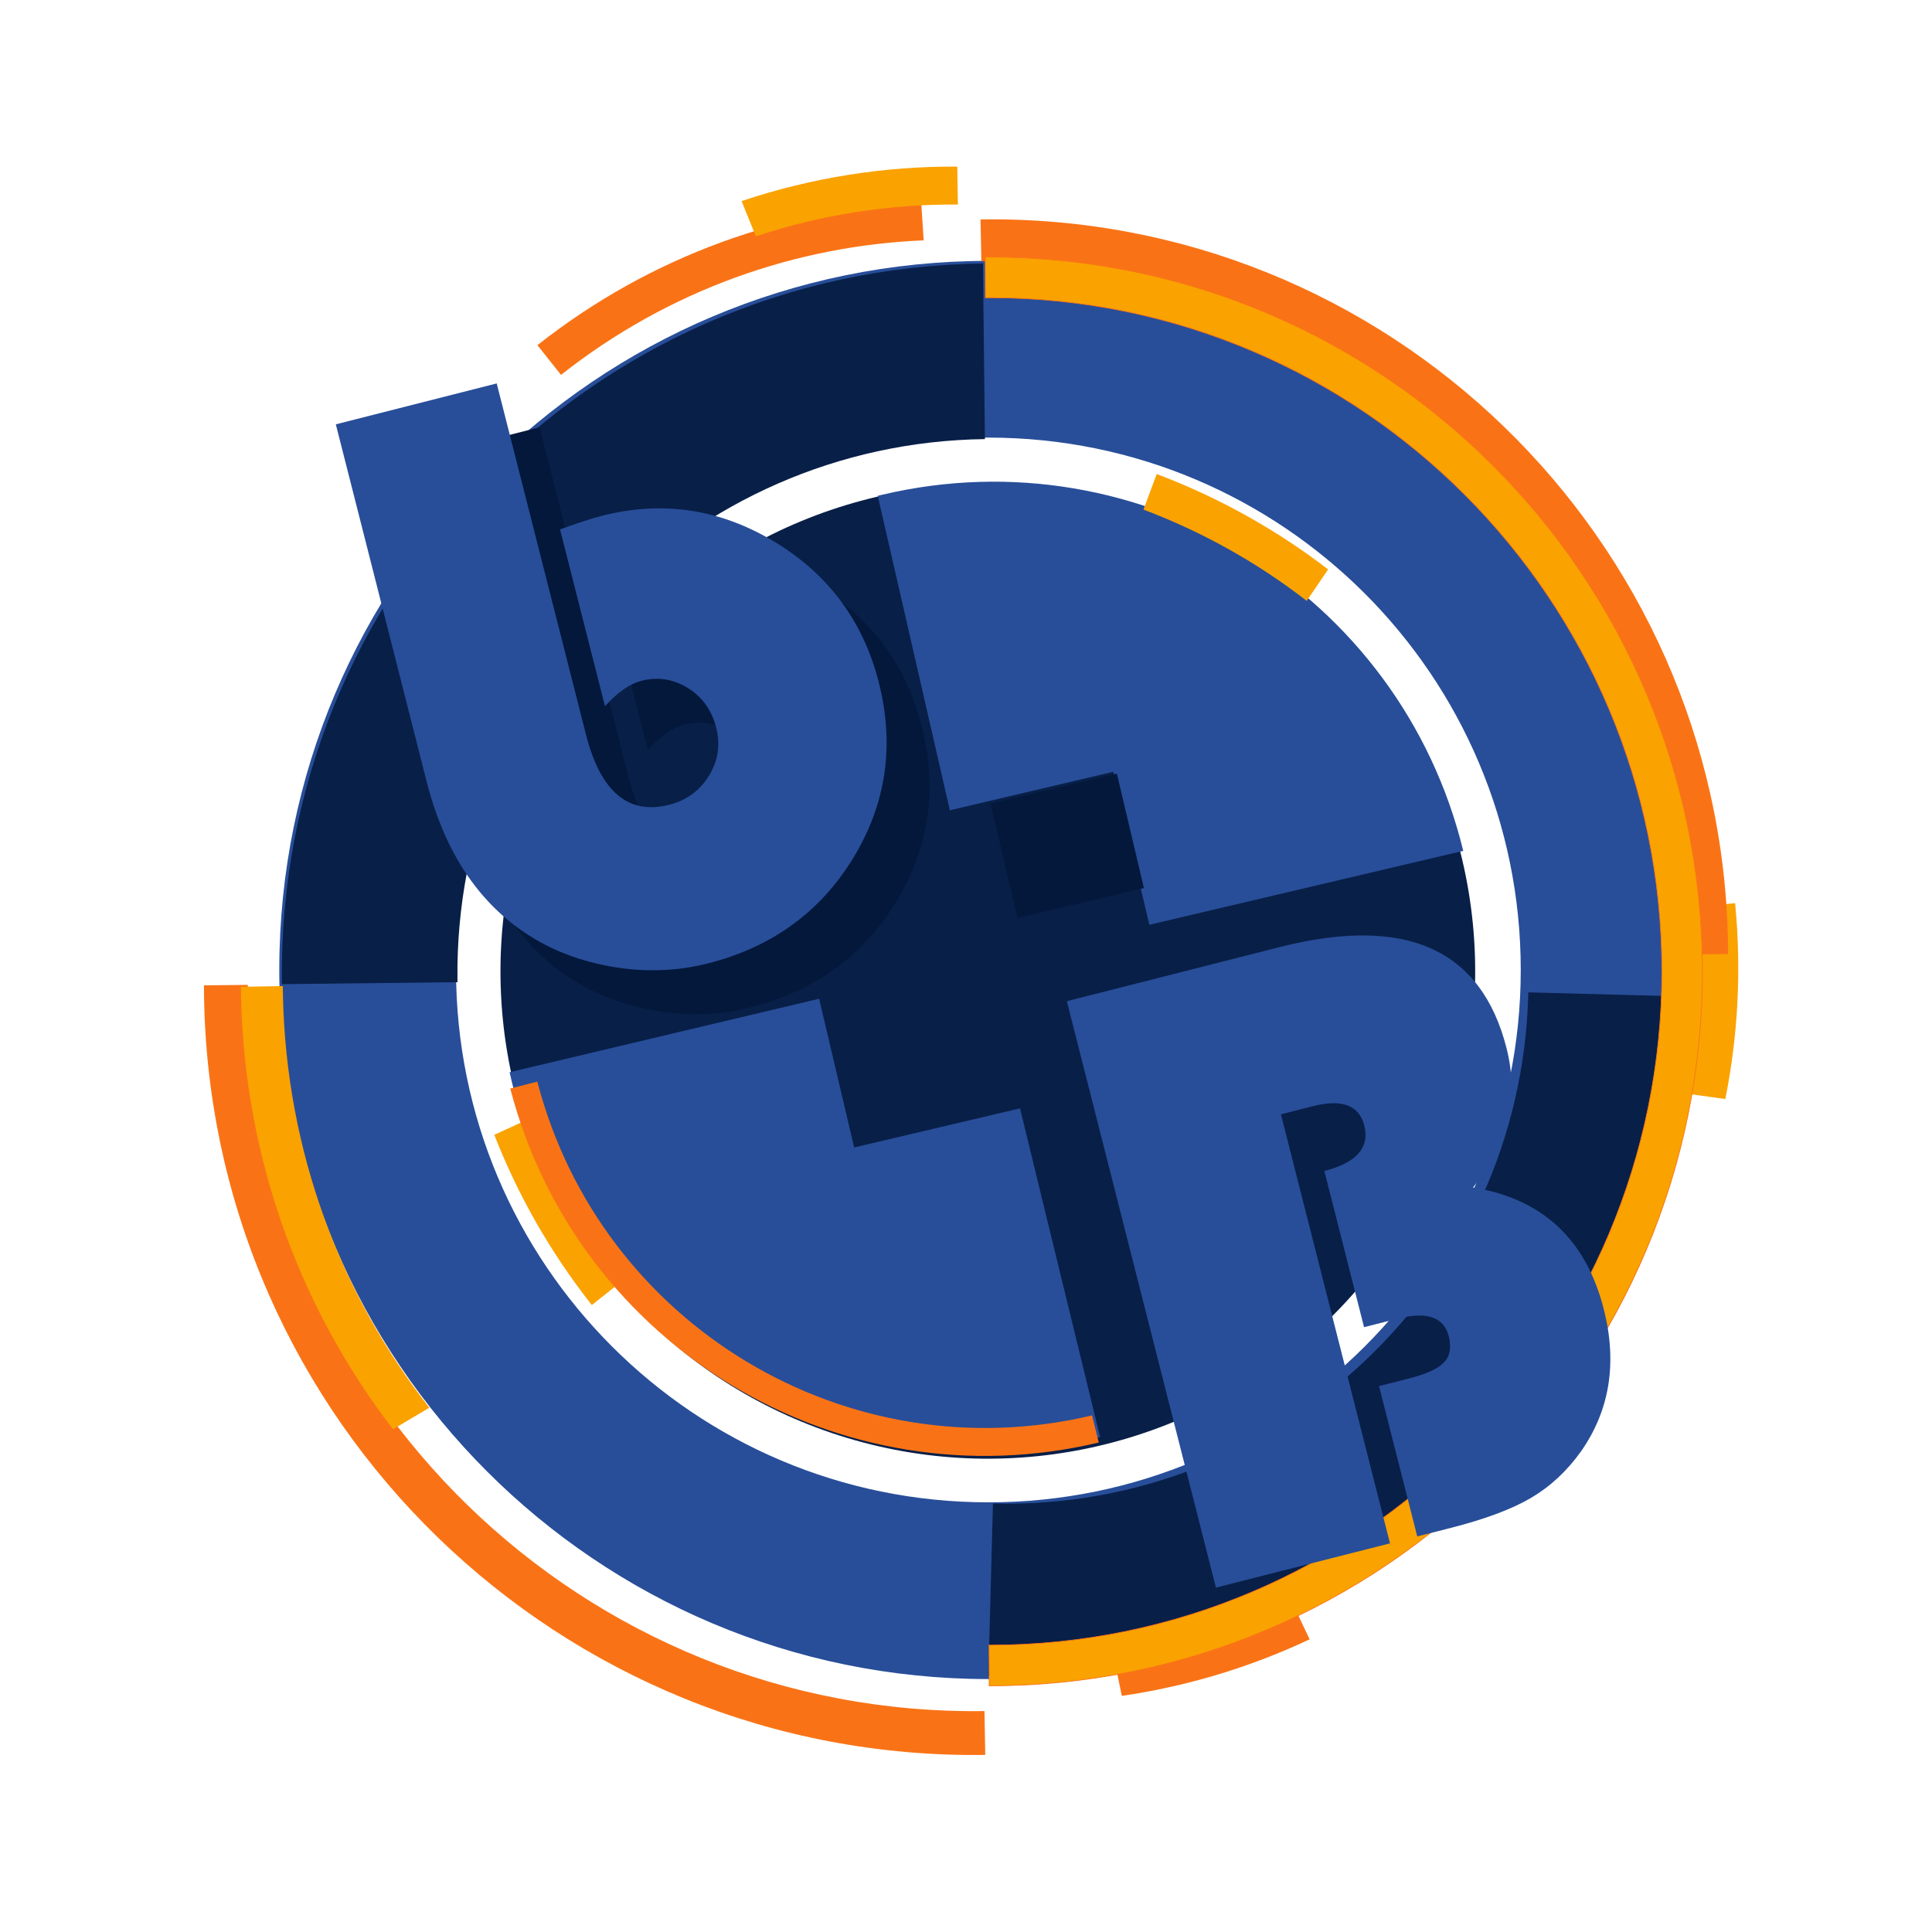
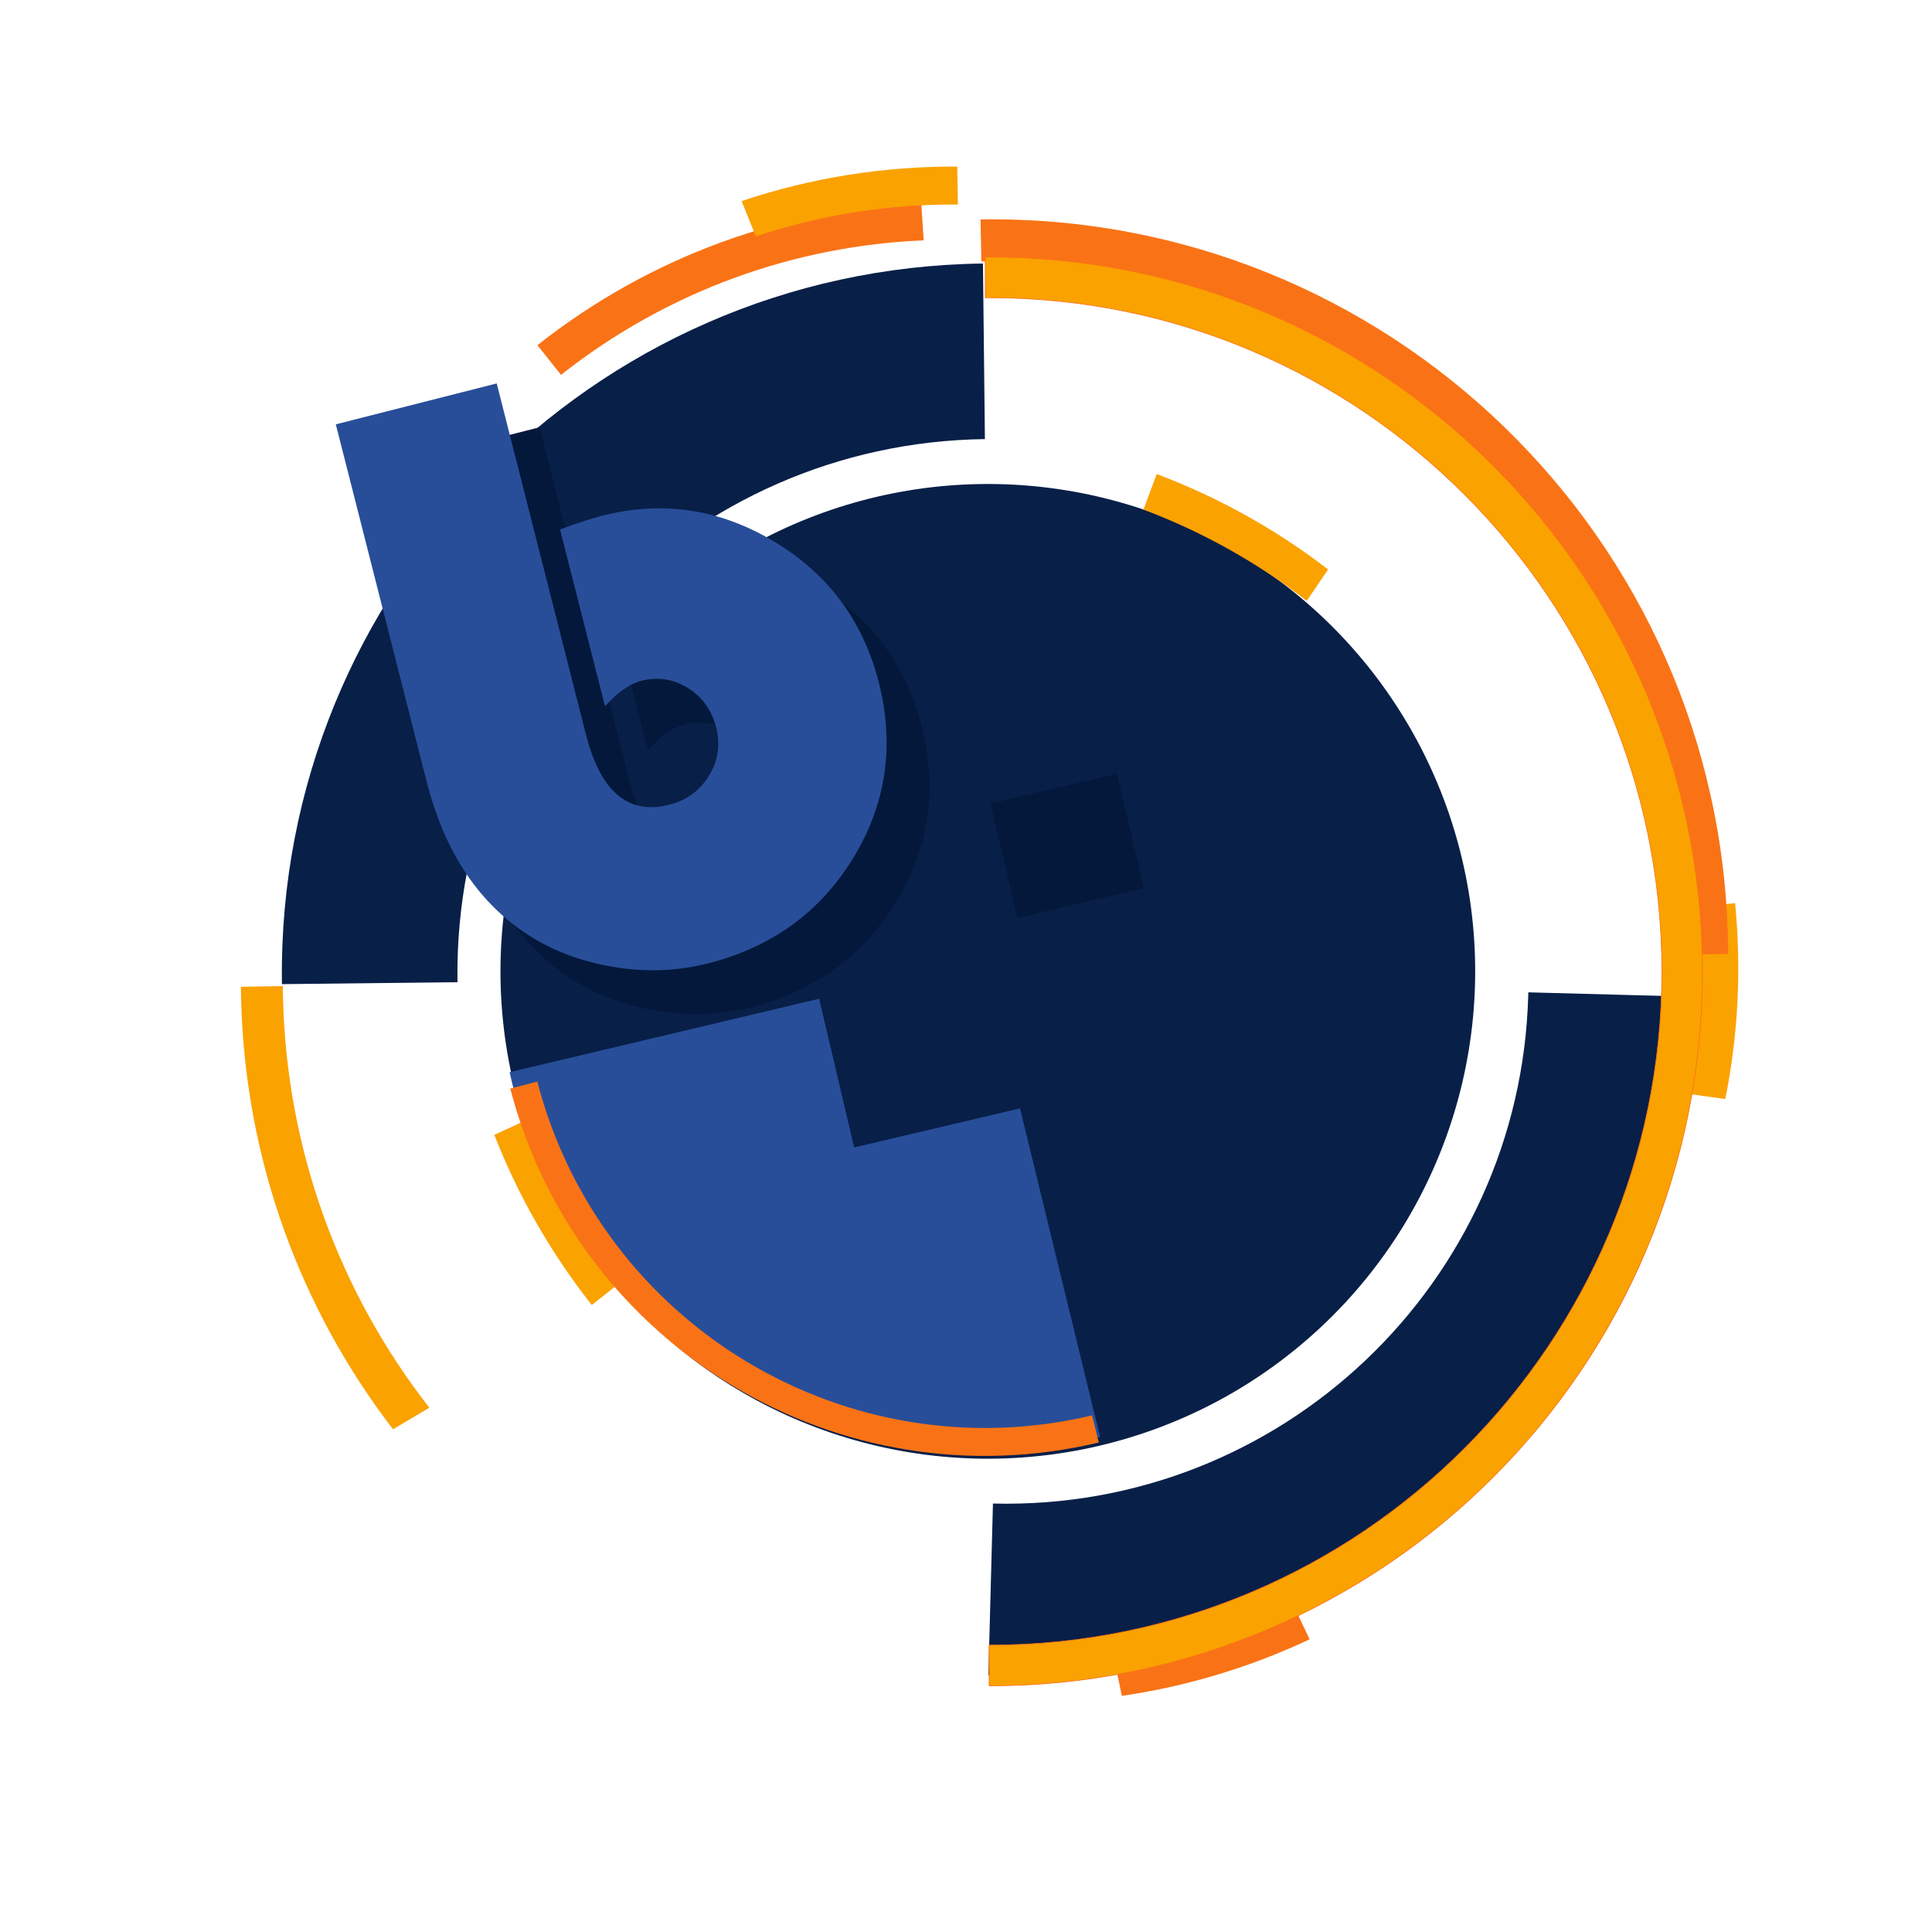
<svg xmlns="http://www.w3.org/2000/svg" xml:space="preserve" width="210mm" height="210mm" version="1.0" style="shape-rendering:geometricPrecision; text-rendering:geometricPrecision; image-rendering:optimizeQuality; fill-rule:evenodd; clip-rule:evenodd" viewBox="0 0 21000 21000">
  <defs>
    <style type="text/css">
   
    .str0 {stroke:#284E99;stroke-width:16.93;stroke-miterlimit:22.926}
    .str1 {stroke:#F97316;stroke-width:7.62;stroke-miterlimit:22.926}
    .fil2 {fill:#03183B}
    .fil1 {fill:#081F48}
    .fil0 {fill:#284E99}
    .fil5 {fill:#F97316}
    .fil6 {fill:#FAA200}
    .fil3 {fill:#03183B;fill-rule:nonzero}
    .fil4 {fill:#284E99;fill-rule:nonzero}
   
  </style>
  </defs>
  <g id="Camada_x0020_1">
    <g id="_1753937888160">
      <g>
-         <path class="fil0 str0" d="M10743.32 2844.01c4252.12,0 7699.14,3447.02 7699.14,7699.14 0,4252.12 -3447.02,7699.14 -7699.14,7699.14 -4252.12,0 -7699.14,-3447.02 -7699.14,-7699.14 0,-4252.12 3447.02,-7699.14 7699.14,-7699.14zm0 1904.08c3200.52,0 5795.05,2594.54 5795.05,5795.06 0,3200.52 -2594.53,5795.05 -5795.05,5795.05 -3200.52,0 -5795.06,-2594.53 -5795.06,-5795.05 0,-3200.52 2594.54,-5795.06 5795.06,-5795.06z" />
        <path class="fil1" d="M3064.01 10666c-47.22,-4258.1 3363.58,-7748.74 7620.3,-7801.53l21.17 1908.3c-3202.8,41.1 -5768.7,2667.9 -5733.17,5872.06 0.12,10.43 0.57,20.77 0.74,31.18l-1908.3 21.16c-0.16,-10.41 -0.62,-20.75 -0.74,-31.17z" />
        <path class="fil1" d="M18476.72 10866.51c-110.89,4162.26 -3572.27,7447.14 -7733.4,7341.73l49.7 -1865.35c3130.92,77.95 5734.9,-2394.02 5818.34,-5526.08 0.27,-10.19 0.21,-20.31 0.43,-30.49l1865.36 49.7c-0.24,10.18 -0.16,20.3 -0.43,30.49z" />
      </g>
      <circle class="fil1" transform="matrix(1.269 -0.299 0.299 1.269 10737.3 10558.1)" r="4063.09" />
      <path class="fil0" d="M10693.1 10430.99l1264.55 5188.94c-13.37,3.36 -26.77,6.68 -40.19,9.95 -2820.76,687.42 -5664.72,-1042 -6352.14,-3862.76 -9.14,-37.53 -17.86,-75.05 -26.16,-112.57l5153.94 -1223.56z" />
-       <path class="fil0" d="M10706.23 10472.77l5198.56 -1224.38c-682.88,-2802.36 -3499.9,-4533.95 -6312.44,-3871.53 -17.21,4.06 -34.38,8.19 -51.53,12.41l1165.41 5083.5z" />
      <rect class="fil1" transform="matrix(1.269 -0.299 0.299 1.269 8521.05 9232.34)" width="2821.16" height="2553.14" />
      <rect class="fil2" transform="matrix(0.487 -0.115 0.115 0.487 10766.2 8733.76)" width="2821.16" height="2553.14" />
      <path class="fil3" d="M5865.18 4644.1l970.13 3816.18c158.31,622.77 460.25,876.67 904.62,763.71 189.54,-48.18 333.81,-154.38 433.21,-317.01 99.39,-162.61 124.61,-336.89 78.05,-520.06 -48.59,-191.13 -151.19,-334.61 -308.23,-432.04 -157.02,-97.43 -324.94,-124.27 -504.92,-78.52 -127.41,32.4 -259.77,125.39 -395.88,277l-488.72 -1922.43c200.19,-72.94 353.86,-122.18 458.98,-148.9 656.2,-166.82 1280.36,-72.83 1868.88,281.17 588.52,354 967.61,864.68 1136.86,1530.44 173.7,683.29 80.95,1319 -276.64,1906.74 -357.59,587.73 -884.2,970.86 -1578.63,1147.4 -348.82,88.67 -709.09,98.87 -1079.26,30.18 -370.16,-68.67 -696.34,-204.5 -976.95,-407.86 -488.48,-354 -822.2,-886.38 -1003.6,-1599.94l-986.73 -3881.49 1748.83 -444.57z" />
      <path class="fil4" d="M5399.04 4167.69l970.13 3816.19c158.32,622.76 460.25,876.66 904.63,763.7 189.53,-48.18 333.8,-154.38 433.2,-317.01 99.4,-162.61 124.62,-336.89 78.06,-520.06 -48.59,-191.13 -151.2,-334.61 -308.23,-432.04 -157.03,-97.43 -324.94,-124.27 -504.92,-78.51 -127.42,32.39 -259.78,125.38 -395.89,276.99l-488.71 -1922.43c200.19,-72.94 353.86,-122.18 458.97,-148.9 656.21,-166.82 1280.37,-72.83 1868.89,281.17 588.52,354 967.61,864.68 1136.85,1530.44 173.7,683.29 80.96,1319 -276.64,1906.74 -357.59,587.73 -884.19,970.86 -1578.63,1147.4 -348.81,88.67 -709.09,98.87 -1079.25,30.18 -370.16,-68.67 -696.34,-204.5 -976.95,-407.86 -488.48,-354 -822.2,-886.38 -1003.6,-1599.93l-986.73 -3881.5 1748.82 -444.57z" />
      <path class="fil5" d="M10013.11 2200.89l26.83 411.6c-1386.92,57.64 -2769.05,537.07 -3941.93,1462.16l-256.68 -322.69c1241.31,-979.52 2703.79,-1488.14 4171.78,-1551.07z" />
      <path class="fil6" d="M18753.36 11946.04l-409.23 -57.16c133.31,-651.72 172.91,-1334.05 105.39,-2030.65l410.25 -41.46c70.92,730.09 30.87,1445.44 -106.41,2129.27z" />
      <path class="fil5" d="M12193.65 18433.33l-83.5 -404.68c658.66,-93.16 1314.7,-284.86 1948.23,-582.26l176.75 372.54c-663.94,311.84 -1351.23,514.21 -2041.48,614.4z" />
      <path class="fil6" d="M14435.83 6189.54l-232.22 341.78c-525.6,-407.74 -1120.09,-744.97 -1774.74,-992.42l144.21 -386.3c686.19,259.21 1310.1,611.44 1862.75,1036.94z" />
      <path class="fil6" d="M5372.91 12335.27l375.36 -172.74c239.51,620.61 574.42,1216.4 1007.21,1766.4l-322.99 256.31c-453.73,-576.35 -806.09,-1200.19 -1059.58,-1849.97z" />
      <path class="fil6" d="M8060.91 2185.6l154.54 383.22c716.26,-237.64 1458.53,-351.14 2196.3,-345.55l-6.61 -412.4c-787.7,-4.95 -1580.11,118.13 -2344.23,374.73z" />
-       <path class="fil5" d="M2216.84 10710.19l476.59 -4.89c0.03,38.62 0.34,77.32 0.93,116.07 66.27,4357.85 3649.75,7837.6 8006.29,7777.35l8.57 476.53c-4620.35,64.96 -8421.12,-3625.15 -8491.4,-8246.63 -0.6,-39.55 -0.93,-79.01 -0.98,-118.43z" />
      <path class="fil6" d="M4271.96 15535.47l394.83 -234.13c-964.79,-1236.66 -1553.82,-2783.54 -1591.1,-4472.21 -0.81,-37.03 -1.36,-74 -1.65,-110.92l-455.43 7.8c0.29,37.69 0.88,75.39 1.72,113.17 39.05,1769.78 649.66,3392.7 1651.63,4696.29z" />
      <path class="fil5" d="M18784.01 10369.86l-455.48 5.23c-0.07,-36.91 -0.42,-73.9 -1.02,-110.93 -68.37,-4164.79 -3497.18,-7486.3 -7660.72,-7423.68l-8.74 -455.42c4415.66,-67.42 8052.38,3454.88 8124.88,7871.63 0.63,37.79 0.98,75.5 1.08,113.17z" />
      <path class="fil5" d="M11943.18 15679.42l-72.96 -294.68c-2658.98,631.65 -5340.79,-978.37 -6029.86,-3627.99l-294.11 75.22c730.4,2811.19 3576.14,4519.16 6396.93,3847.45z" />
      <path class="fil6 str1" d="M10708.87 2794.23l1.21 441.89c16.89,-0.13 33.79,-0.18 50.72,-0.18 4033.41,0 7303.14,3278.62 7303.14,7323.01 0,4044.4 -3269.73,7323.03 -7303.14,7323.03 -3.42,0 -6.84,0 -10.25,-0.01l1.21 441.9c3.01,0 6.03,0 9.04,0 4276.8,0 7743.82,-3476.46 7743.82,-7764.92 0,-4288.44 -3467.02,-7764.9 -7743.82,-7764.9 -17.33,0 -34.63,0.06 -51.93,0.18z" />
-       <path class="fil4" d="M11596.11 10882.48l2309.46 -587.1c1371.35,-348.62 2195.08,16.81 2470,1098.27 136.05,535.17 14.88,1039.06 -364.68,1513.69 755.4,123.35 1228.68,564.31 1421.81,1324.05 147.79,581.35 65.33,1097.44 -248.17,1545.1 -152.61,213.45 -333.69,381.57 -541.67,503.96 -206.39,121.99 -498.91,231.96 -877.98,328.33l-359.96 91.51 -415.43 -1634.16 321.74 -81.79c191.13,-48.59 318.84,-106.49 384.34,-175.7 65.89,-67.62 82.26,-163.35 51.08,-285.99 -52.64,-207.05 -238.23,-270.09 -555.19,-189.51l-364.74 92.72 -431.62 -1697.86c350.41,-89.08 494.83,-254.67 434.1,-493.58 -56.28,-221.38 -241.9,-291.21 -558.85,-210.63l-347.22 88.27 1185.54 4663.54 -1892.17 481.01 -1620.39 -6374.13z" />
    </g>
  </g>
</svg>